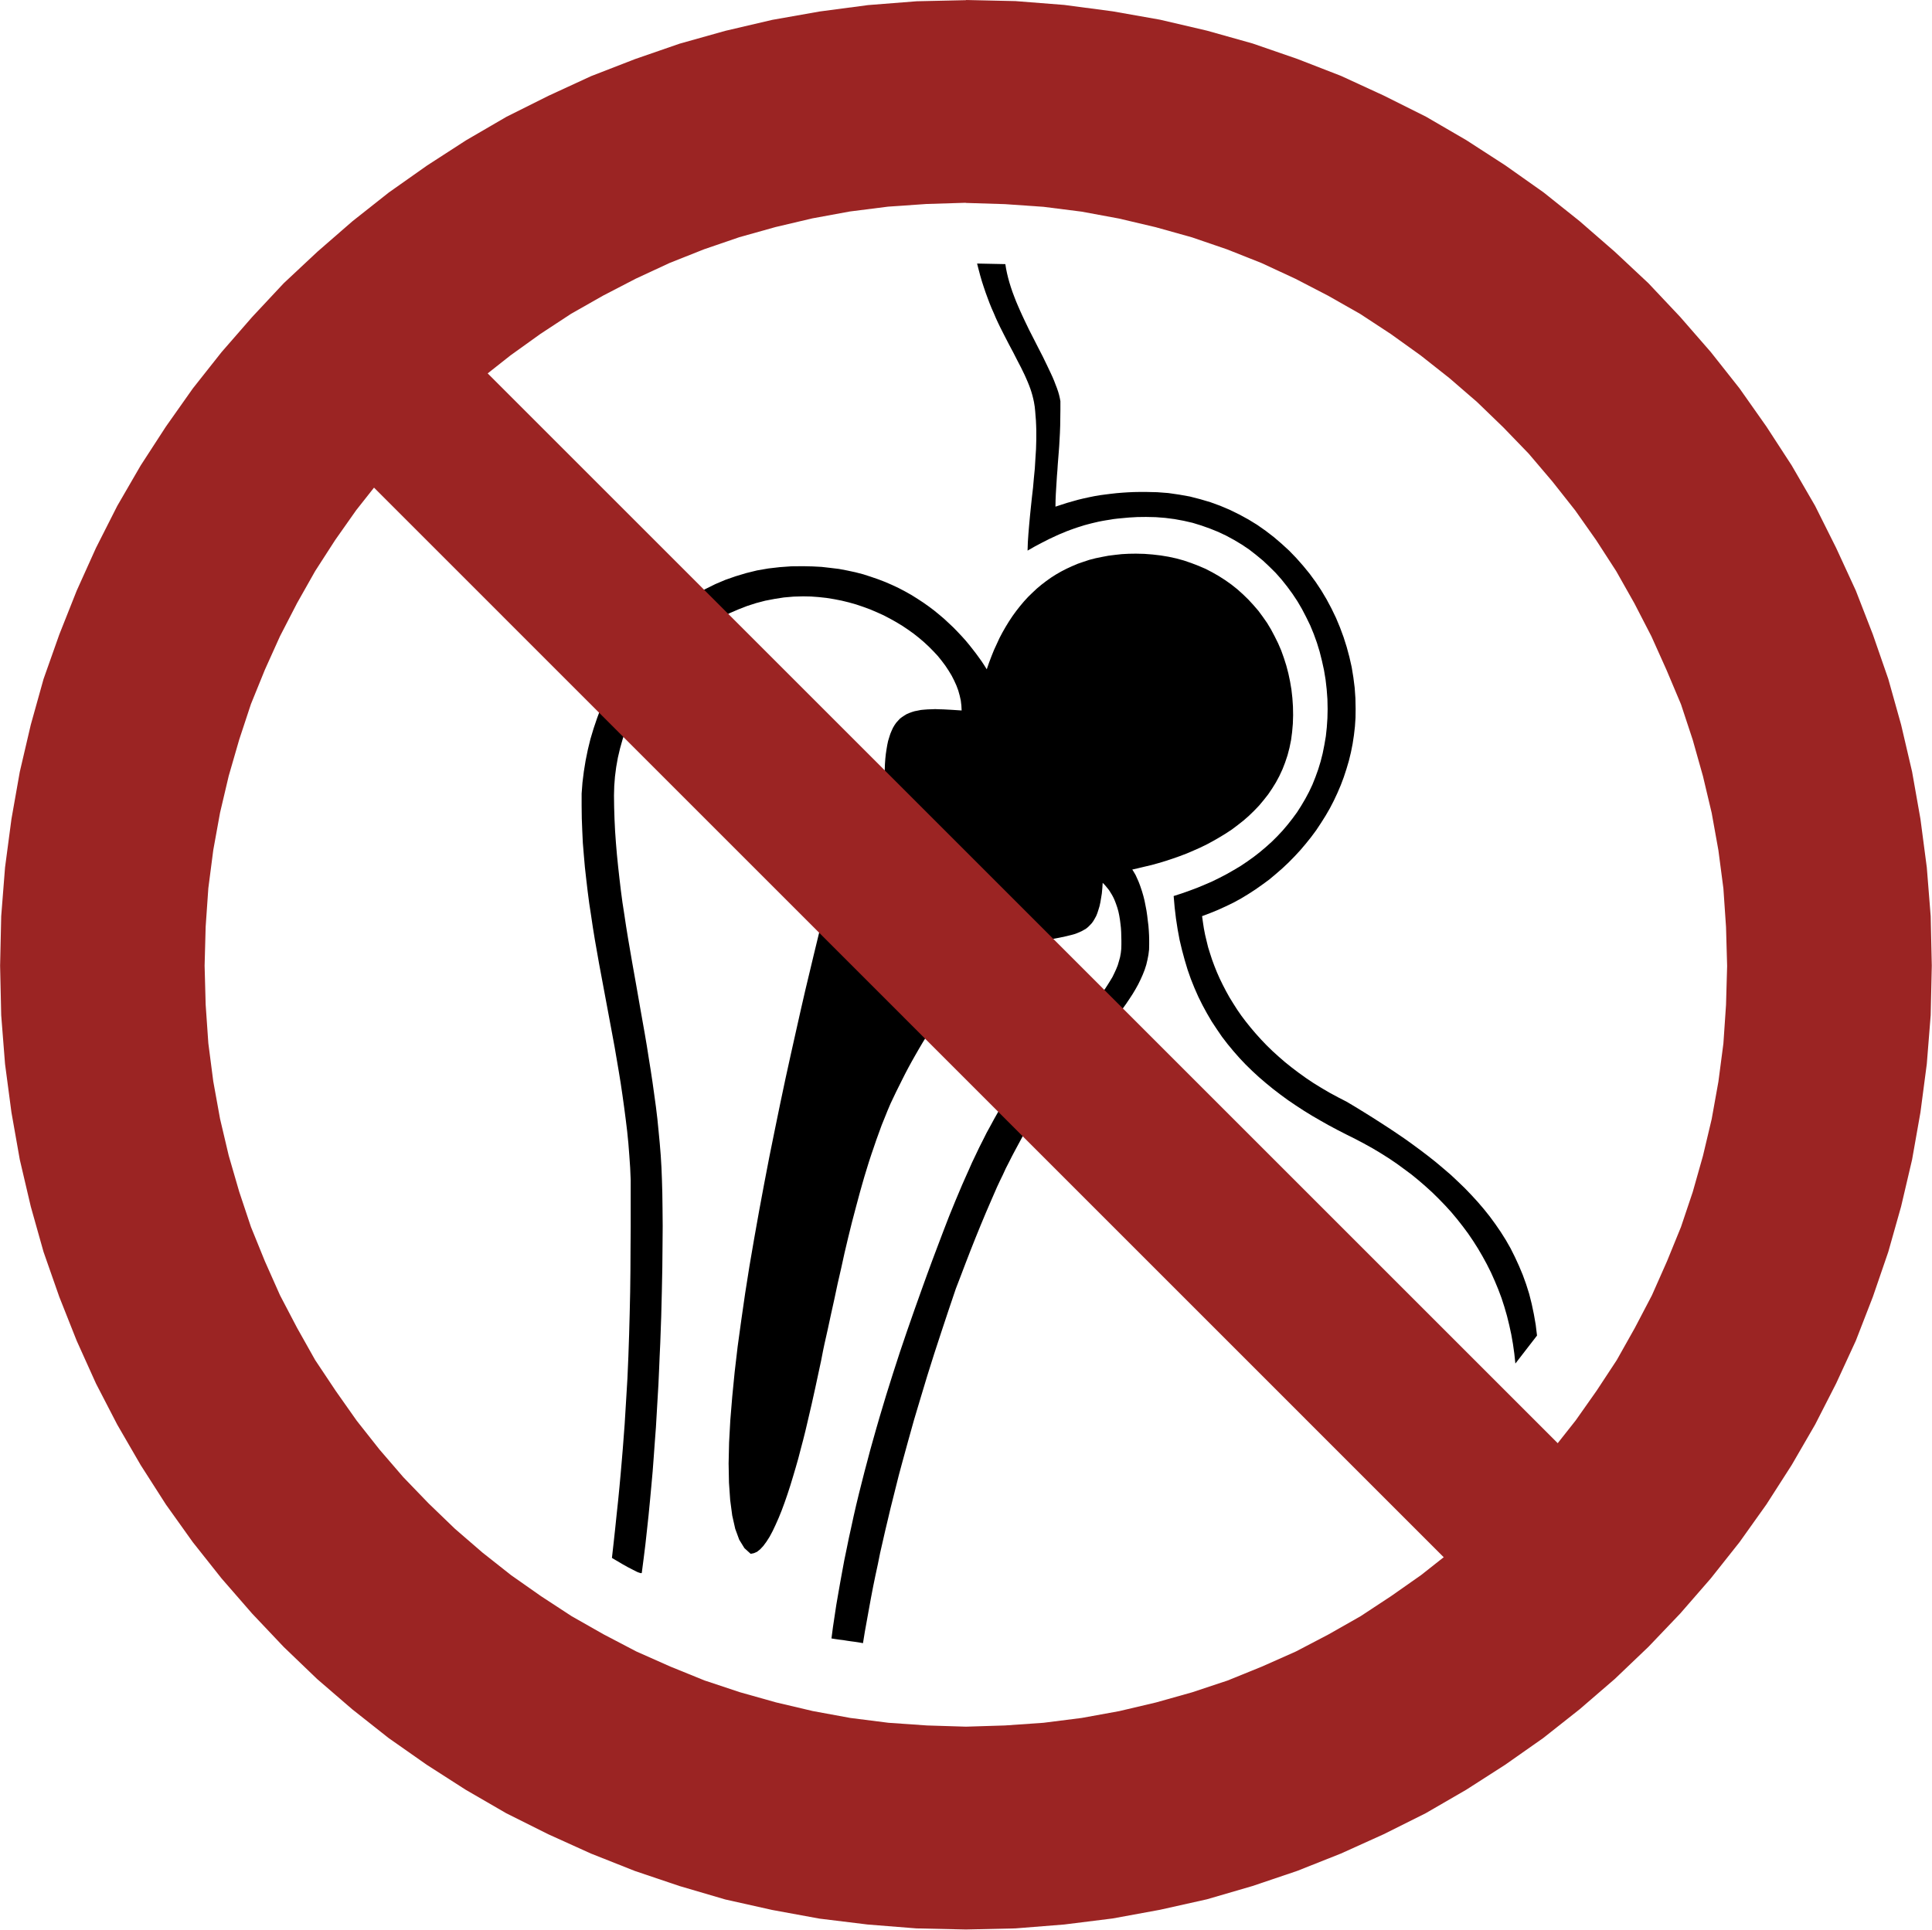
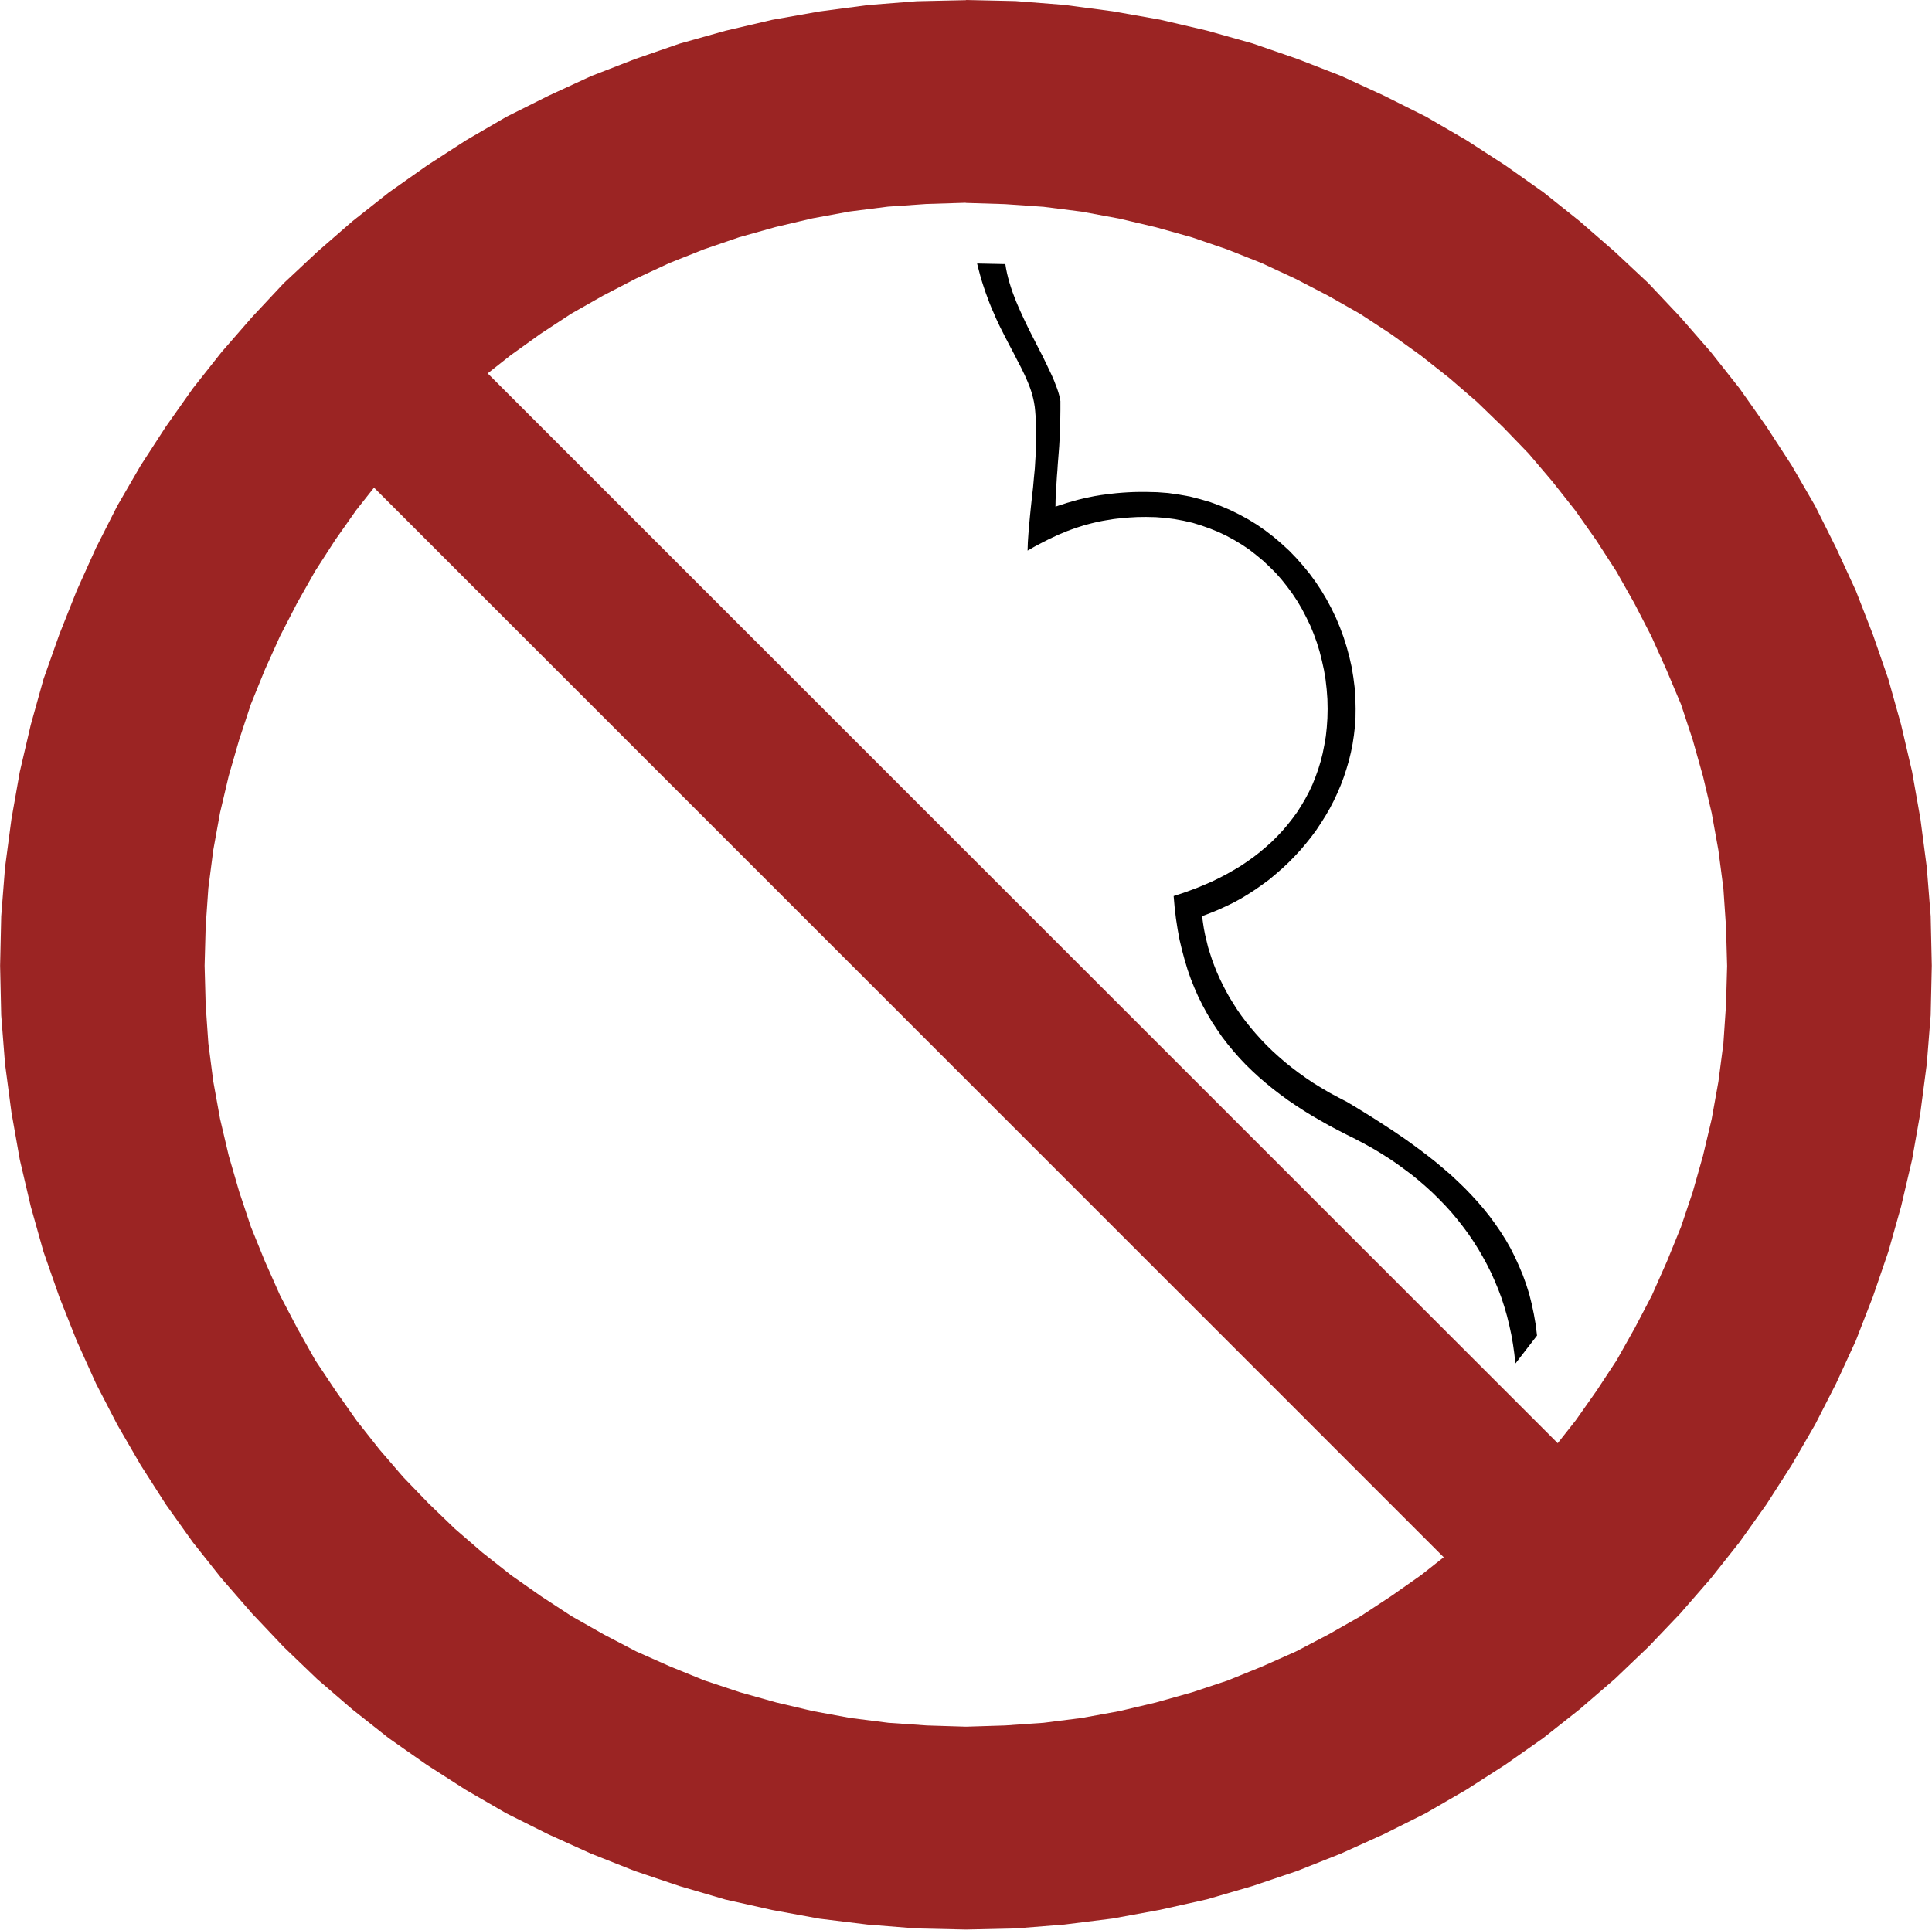
<svg xmlns="http://www.w3.org/2000/svg" id="Ebene_1" data-name="Ebene 1" viewBox="0 0 367.78 367.42">
  <defs>
    <style>.cls-1{fill:#9b2423;}.cls-1,.cls-2{fill-rule:evenodd;}</style>
  </defs>
  <path class="cls-1" d="M296.89,237.89l9.42.21,9.29.73,9.22,1.22,9,1.59,8.95,2.09,8.68,2.44,8.51,2.94,8.34,3.24,8.14,3.75,8,4,7.7,4.48,7.42,4.8,7.26,5.13L413.7,280l6.69,5.82,6.41,6,6.05,6.42,5.82,6.68,5.47,6.92,5.12,7.27,4.81,7.4,4.46,7.7,4,8,3.75,8.14,3.24,8.34,2.94,8.48,2.44,8.71,2.09,8.95,1.59,9,1.21,9.22.74,9.29.21,9.42-.21,9.43-.74,9.28-1.21,9.22-1.59,9-2.09,8.92-2.44,8.64-2.94,8.57-3.24,8.35-3.75,8.14-4,7.83-4.46,7.7-4.81,7.5-5.12,7.19-5.47,6.9-5.82,6.69-6.05,6.34-6.41,6.12-6.69,5.77-6.92,5.47-7.26,5.1-7.42,4.76-7.7,4.46-8,4-8.14,3.68-8.34,3.31L351.43,597l-8.68,2.53-8.95,2-9,1.65-9.22,1.15-9.29.74-9.42.21-9.43-.21-9.28-.74L269,603.21l-9-1.65-8.94-2L242.34,597l-8.5-2.87-8.35-3.31-8.13-3.68-8-4-7.7-4.46-7.42-4.76-7.27-5.1-6.92-5.47-6.69-5.77L167,551.47l-6-6.34-5.82-6.69-5.47-6.9-5.13-7.19-4.8-7.5-4.46-7.7-4.05-7.83-3.67-8.14-3.31-8.35-3-8.57-2.43-8.64-2.09-8.92-1.59-9-1.22-9.22-.73-9.28-.21-9.43.21-9.42.73-9.29,1.22-9.22,1.59-9,2.09-8.95,2.43-8.71,3-8.48,3.31-8.34,3.67-8.14,4.05-8,4.46-7.7,4.8-7.4,5.13-7.27,5.47-6.92,5.82-6.68,6-6.42,6.41-6,6.69-5.82,6.92-5.47,7.27-5.13,7.42-4.8,7.7-4.48,8-4,8.13-3.75,8.35-3.24,8.5-2.94,8.69-2.44,8.94-2.09,9-1.59,9.22-1.22,9.28-.73,9.43-.21Zm0,38.64,7.42.23,7.34.51,7.26.92L326,279.5l7,1.65,6.9,1.93,6.71,2.3,6.55,2.6,6.46,3,6.21,3.22,6.11,3.47,5.82,3.82,5.7,4.09,5.47,4.32,5.24,4.53,5,4.83,4.83,5,4.53,5.33,4.32,5.47,4,5.68,3.82,5.91,3.45,6.11,3.24,6.28,2.87,6.39L433,372l2.23,6.76,1.95,6.92,1.66,7,1.28,7.12.95,7.26.5,7.34.21,7.42-.21,7.4-.5,7.36-.95,7.26-1.28,7.13-1.66,7-1.95,6.89L433,471.5l-2.67,6.55-2.87,6.48-3.24,6.19-3.45,6.14-3.82,5.81-4,5.68-4.32,5.47-4.53,5.26-4.83,5-5,4.82L389,533.47l-5.47,4.32-5.7,4L372,545.63l-6.11,3.47-6.21,3.25-6.46,2.87-6.55,2.66-6.71,2.23-6.9,1.94-7,1.65L318.91,565l-7.26.92-7.34.51-7.42.23-7.43-.23-7.33-.51-7.26-.92-7.13-1.31-7-1.65-6.89-1.94-6.71-2.23-6.55-2.66-6.46-2.87-6.21-3.25-6.11-3.47L216,541.82l-5.7-4-5.47-4.32-5.24-4.53-5-4.82-4.82-5-4.53-5.26-4.32-5.47-4-5.68L173,496.86l-3.45-6.14-3.24-6.19-2.88-6.48-2.66-6.55-2.23-6.69-2-6.89-1.65-7-1.29-7.13-.94-7.26-.51-7.36-.2-7.4.2-7.42.51-7.34.94-7.26,1.29-7.12,1.65-7,2-6.92,2.23-6.76,2.66-6.55,2.88-6.39,3.24-6.28,3.45-6.11,3.81-5.91,4-5.68,4.32-5.47,4.53-5.33,4.82-5,5-4.83,5.24-4.53,5.47-4.32,5.7-4.09,5.82-3.82,6.11-3.47,6.21-3.22,6.46-3,6.55-2.6,6.71-2.3,6.89-1.93,7-1.65,7.13-1.31,7.26-.92,7.33-.51,7.43-.23Z" transform="translate(-113 -237.89)" />
-   <polygon class="cls-2" points="196.3 202.86 197.63 201.48 199.01 200.1 200.44 198.74 201.89 197.36 203.33 195.98 204.76 194.6 205.45 193.91 206.14 193.22 206.81 192.51 207.47 191.82 208.09 191.11 208.71 190.4 209.29 189.68 209.86 188.95 210.39 188.24 210.87 187.5 211.33 186.76 211.77 186.03 212.14 185.27 212.48 184.53 212.78 183.78 213.01 183 213.22 182.24 213.36 181.46 213.45 180.65 213.47 179.85 213.47 179.06 213.45 178.26 213.43 177.46 213.38 176.67 213.29 175.87 213.19 175.09 213.06 174.31 212.9 173.55 212.69 172.81 212.44 172.08 212.3 171.71 212.16 171.36 212 171 211.82 170.65 211.63 170.31 211.43 169.99 211.22 169.64 210.99 169.32 210.74 169.02 210.48 168.7 210.21 168.4 209.91 168.1 209.84 169.13 209.75 170.1 209.61 170.97 209.47 171.8 209.31 172.54 209.1 173.23 208.9 173.85 208.67 174.42 208.39 174.93 208.12 175.39 207.82 175.8 207.47 176.17 207.13 176.51 206.76 176.81 206.34 177.06 205.93 177.29 205.47 177.5 205.01 177.69 204.51 177.87 204 178.01 202.9 178.28 201.68 178.54 200.37 178.79 198.97 179.06 198.23 179.23 197.47 179.41 196.69 179.62 195.86 179.85 194.76 180.15 193.66 180.51 192.58 180.97 191.52 181.48 190.49 182.05 189.45 182.7 188.44 183.39 187.45 184.12 186.49 184.93 185.54 185.78 184.6 186.67 183.7 187.62 182.81 188.58 181.93 189.59 181.06 190.63 180.23 191.71 179.41 192.79 178.62 193.91 177.84 195.06 177.08 196.21 176.33 197.38 175.61 198.56 174.92 199.73 174.23 200.93 173.57 202.1 172.92 203.29 172.3 204.47 171.71 205.64 170.58 207.91 169.52 210.14 168.95 211.48 168.4 212.85 167.84 214.23 167.34 215.61 166.83 217.01 166.35 218.42 165.87 219.82 165.41 221.22 164.97 222.65 164.53 224.09 164.12 225.52 163.71 226.97 162.93 229.87 162.17 232.76 161.45 235.68 160.76 238.6 160.12 241.52 159.45 244.44 158.83 247.36 158.19 250.25 157.57 253.13 156.93 255.98 156.67 257.22 156.31 259.08 155.8 261.45 155.2 264.25 154.51 267.36 153.73 270.71 153.32 272.46 152.88 274.21 152.42 275.95 151.96 277.72 151.46 279.47 150.95 281.19 150.44 282.87 149.91 284.5 149.36 286.09 148.81 287.58 148.24 288.99 147.66 290.3 147.09 291.51 146.51 292.6 145.91 293.54 145.32 294.34 144.72 294.99 144.12 295.47 143.5 295.74 142.9 295.86 141.71 294.78 140.72 293.17 139.96 291.1 139.39 288.57 139 285.63 138.77 282.32 138.7 278.67 138.79 274.69 139.02 270.46 139.39 265.95 139.85 261.26 140.42 256.39 141.11 251.38 141.85 246.25 142.67 241.06 143.57 235.82 144.51 230.55 145.48 225.34 146.47 220.19 147.5 215.11 148.51 210.19 149.52 205.41 150.53 200.81 151.5 196.47 152.42 192.37 153.29 188.58 154.12 185.11 154.86 182.01 156.07 177.02 156.86 173.92 158.05 172.28 159.2 170.7 160.3 169.11 161.36 167.53 161.87 166.72 162.37 165.94 162.86 165.13 163.32 164.35 163.75 163.55 164.19 162.74 164.6 161.94 164.99 161.11 165.38 160.28 165.75 159.46 166.07 158.63 166.4 157.78 166.69 156.91 166.97 156.03 167.22 155.16 167.45 154.26 167.66 153.37 167.84 152.45 168 151.5 168.14 150.54 168.26 149.57 168.33 148.59 168.37 147.57 168.42 146.56 168.46 145.48 168.53 144.49 168.63 143.55 168.76 142.68 168.9 141.85 169.06 141.09 169.27 140.4 169.48 139.74 169.73 139.14 169.98 138.59 170.28 138.08 170.6 137.62 170.95 137.23 171.31 136.84 171.73 136.52 172.16 136.24 172.6 135.97 173.09 135.76 173.61 135.57 174.14 135.41 174.72 135.3 175.31 135.18 175.96 135.12 176.62 135.07 177.31 135.05 178.03 135.02 178.78 135.05 179.59 135.07 181.25 135.16 183.06 135.28 183.01 134.33 182.9 133.39 182.69 132.45 182.42 131.48 182.07 130.54 181.63 129.57 181.15 128.63 180.58 127.69 179.96 126.75 179.27 125.83 178.53 124.91 177.71 124.03 176.85 123.16 175.94 122.31 174.97 121.48 173.96 120.68 172.9 119.92 171.77 119.16 170.63 118.47 169.45 117.81 168.21 117.16 166.95 116.59 165.66 116.04 164.33 115.55 162.97 115.09 161.59 114.7 160.19 114.36 158.76 114.08 157.34 113.85 155.87 113.69 154.4 113.58 152.9 113.55 151.06 113.6 149.22 113.76 147.43 114.04 145.66 114.38 143.91 114.84 142.21 115.39 140.54 116.04 138.9 116.75 137.32 117.58 135.75 118.45 134.26 119.42 132.79 120.45 131.39 121.55 130.01 122.72 128.72 123.97 127.46 125.25 126.26 126.61 125.14 128.01 124.06 129.46 123.07 130.98 122.13 132.52 121.25 134.1 120.45 135.71 119.73 137.37 119.09 139.07 118.52 140.77 118.03 142.52 117.62 144.26 117.3 146.06 117.07 147.85 116.93 149.64 116.88 151.46 116.91 153.71 116.98 155.96 117.09 158.24 117.25 160.49 117.44 162.74 117.67 165.02 117.92 167.27 118.19 169.55 118.49 171.82 118.84 174.08 119.18 176.35 119.55 178.63 120.33 183.18 121.14 187.73 121.94 192.31 122.75 196.88 123.14 199.18 123.5 201.48 123.87 203.78 124.22 206.1 124.54 208.4 124.86 210.72 125.14 213.04 125.37 215.36 125.59 217.68 125.78 220 125.92 222.35 126.01 224.69 126.08 227.13 126.12 230.05 126.15 233.45 126.12 237.24 126.08 241.4 125.99 245.91 125.87 250.69 125.69 255.72 125.57 258.3 125.46 260.94 125.34 263.61 125.18 266.32 125.02 269.06 124.86 271.81 124.65 274.6 124.45 277.38 124.24 280.18 123.99 282.96 123.73 285.77 123.46 288.55 123.16 291.33 122.86 294.07 122.52 296.8 122.17 299.49 122.15 299.51 122.08 299.54 122.01 299.54 121.89 299.51 121.64 299.44 121.3 299.31 120.47 298.89 119.5 298.39 118.52 297.84 117.62 297.31 116.91 296.89 116.49 296.64 116.81 293.79 117.11 291.03 117.39 288.32 117.67 285.7 117.92 283.15 118.15 280.64 118.36 278.2 118.56 275.81 118.91 271.19 119.18 266.76 119.44 262.44 119.62 258.25 119.76 254.12 119.87 250.05 119.96 245.98 120.01 241.89 120.03 237.75 120.06 233.52 120.06 229.18 120.06 224.69 119.96 222.35 119.8 220.03 119.62 217.71 119.39 215.41 119.11 213.11 118.81 210.81 118.49 208.51 118.15 206.21 117.78 203.94 117.39 201.64 117 199.36 116.58 197.09 115.73 192.53 114.88 187.98 114.03 183.43 113.23 178.88 112.86 176.6 112.52 174.31 112.17 172.03 111.87 169.73 111.6 167.43 111.34 165.11 111.14 162.81 110.95 160.49 110.84 158.15 110.75 155.82 110.72 153.46 110.72 151.11 110.88 149 111.14 146.91 111.48 144.81 111.9 142.75 112.4 140.7 113 138.7 113.67 136.72 114.4 134.77 115.23 132.84 116.15 130.98 117.11 129.16 118.17 127.37 119.3 125.64 120.52 123.99 121.78 122.38 123.11 120.84 124.54 119.35 126.01 117.94 127.55 116.61 129.16 115.37 130.81 114.2 132.56 113.12 134.33 112.13 136.19 111.21 138.1 110.4 140.05 109.72 142.05 109.12 144.12 108.61 146.26 108.24 148.42 107.99 150.63 107.83 152.9 107.81 154.67 107.85 156.4 107.94 158.07 108.13 159.71 108.33 161.29 108.63 162.83 108.96 164.33 109.35 165.75 109.81 167.15 110.29 168.53 110.82 169.84 111.39 171.11 111.99 172.33 112.63 173.52 113.3 174.65 114.01 175.75 114.73 176.81 115.48 177.82 116.24 178.81 117.05 179.73 117.83 180.62 118.66 181.47 119.46 182.28 120.29 183.06 121.12 183.8 121.94 184.49 122.77 185.13 123.58 185.75 124.38 186.32 125.16 186.88 125.94 187.38 126.7 187.84 127.44 188.28 126.17 188.74 124.95 189.22 123.76 189.75 122.61 190.28 121.46 190.85 120.38 191.47 119.3 192.09 118.29 192.76 117.28 193.45 116.33 194.19 115.39 194.92 114.52 195.7 113.67 196.53 112.86 197.36 112.08 198.23 111.35 199.13 110.66 200.07 109.99 201.01 109.39 202 108.82 203.03 108.29 204.07 107.81 205.15 107.35 206.28 106.96 207.4 106.59 208.57 106.29 209.79 106.04 211.01 105.81 212.28 105.65 213.56 105.51 214.9 105.44 216.25 105.42 217.84 105.46 219.4 105.58 220.94 105.76 222.46 106.01 223.93 106.33 225.38 106.73 226.78 107.21 228.16 107.74 229.49 108.31 230.78 108.98 232.02 109.69 233.24 110.47 234.41 111.3 235.54 112.2 236.59 113.14 237.63 114.15 238.59 115.19 239.54 116.29 240.39 117.44 241.22 118.63 241.97 119.88 242.66 121.19 243.31 122.5 243.9 123.87 244.41 125.3 244.87 126.75 245.26 128.24 245.58 129.76 245.84 131.3 246.02 132.91 246.13 134.52 246.16 136.17 246.11 137.8 245.97 139.39 245.77 140.91 245.47 142.38 245.1 143.8 244.64 145.18 244.13 146.49 243.54 147.76 242.89 148.97 242.16 150.15 241.4 151.27 240.55 152.35 239.68 153.39 238.73 154.38 237.74 155.34 236.71 156.24 235.63 157.09 234.53 157.92 233.38 158.68 232.18 159.41 230.99 160.1 229.75 160.77 228.48 161.39 227.19 161.96 225.91 162.51 224.57 163.02 223.26 163.48 221.93 163.92 220.57 164.33 219.24 164.7 217.88 165.02 216.55 165.34 215.54 165.57 215.77 165.92 216 166.31 216.21 166.68 216.39 167.09 216.57 167.48 216.76 167.92 216.92 168.33 217.08 168.77 217.38 169.66 217.65 170.58 217.88 171.5 218.07 172.47 218.25 173.41 218.39 174.38 218.5 175.32 218.62 176.28 218.69 177.2 218.74 178.12 218.76 179 218.76 179.85 218.74 180.81 218.62 181.78 218.44 182.72 218.21 183.69 217.91 184.63 217.54 185.57 217.13 186.49 216.67 187.43 216.16 188.35 215.61 189.27 215.01 190.19 214.39 191.11 213.75 192.01 213.06 192.93 212.34 193.8 211.61 194.7 210.87 195.59 210.12 196.47 209.33 197.32 208.55 198.19 207.01 199.89 205.47 201.57 203.98 203.2 202.55 204.81 201.89 205.61 201.24 206.4 200.65 207.18 200.07 207.94 199.31 208.97 198.58 210.05 197.86 211.13 197.17 212.21 196.48 213.31 195.82 214.42 195.15 215.54 194.51 216.67 193.89 217.82 193.27 218.97 192.65 220.14 192.07 221.29 191.47 222.46 190.92 223.66 190.35 224.83 189.79 226.03 188.74 228.44 187.7 230.85 186.69 233.27 185.7 235.7 184.74 238.12 183.8 240.55 182.88 242.97 181.96 245.36 180.56 249.5 179.18 253.66 177.82 257.82 176.51 261.98 175.25 266.16 174 270.34 172.83 274.53 171.68 278.73 171.11 280.85 170.58 282.96 170.05 285.08 169.52 287.19 169.02 289.31 168.51 291.45 168.03 293.56 167.54 295.7 167.11 297.84 166.65 299.97 166.21 302.11 165.8 304.25 165.41 306.39 165.02 308.55 164.63 310.71 164.28 312.87 163.52 312.73 162.79 312.62 162.03 312.52 161.27 312.41 160.53 312.29 159.78 312.2 159.02 312.09 158.28 311.97 158.56 309.83 158.88 307.7 159.2 305.58 159.57 303.44 159.94 301.33 160.33 299.19 160.72 297.08 161.16 294.96 161.59 292.85 162.05 290.76 162.51 288.64 162.99 286.55 163.5 284.44 164.03 282.34 164.56 280.25 165.11 278.18 165.66 276.09 166.24 274.02 166.83 271.93 167.43 269.86 168.05 267.79 168.67 265.72 169.31 263.68 169.96 261.61 171.29 257.5 172.67 253.43 174.1 249.33 175.54 245.29 176.46 242.74 177.45 240.05 178.49 237.29 179.57 234.44 180.69 231.54 181.89 228.6 182.51 227.13 183.13 225.66 183.77 224.21 184.42 222.76 185.06 221.31 185.75 219.87 186.42 218.46 187.13 217.06 187.82 215.68 188.55 214.35 189.27 213.02 190 211.73 190.76 210.46 191.52 209.25 192.3 208.07 193.08 206.92 193.86 205.84 194.67 204.79 195.47 203.8 196.3 202.86 196.3 202.86" />
  <polygon class="cls-2" points="256.36 216.05 254.66 215.18 253.01 214.3 251.38 213.38 249.79 212.46 248.23 211.5 246.71 210.51 245.22 209.5 243.77 208.44 242.36 207.36 240.99 206.24 239.65 205.09 238.37 203.91 237.12 202.69 235.93 201.43 234.78 200.12 233.68 198.79 232.62 197.41 231.63 195.96 230.66 194.49 229.77 192.97 228.92 191.41 228.11 189.78 227.38 188.12 226.69 186.4 226.07 184.63 225.52 182.79 225.01 180.9 224.55 178.97 224.18 176.97 223.86 174.9 223.61 172.79 223.42 170.61 224.94 170.12 226.44 169.59 227.91 169.04 229.35 168.44 230.78 167.82 232.18 167.13 233.54 166.42 234.87 165.66 236.18 164.88 237.44 164.03 238.66 163.16 239.84 162.24 240.99 161.27 242.09 160.28 243.15 159.23 244.16 158.15 245.12 157.02 246.04 155.85 246.92 154.65 247.72 153.39 248.48 152.1 249.19 150.77 249.84 149.39 250.41 147.96 250.94 146.49 251.4 144.98 251.79 143.44 252.11 141.83 252.39 140.19 252.57 138.52 252.69 136.77 252.73 135 252.69 133.12 252.55 131.25 252.34 129.41 252.04 127.6 251.65 125.83 251.21 124.08 250.69 122.38 250.09 120.72 249.42 119.09 248.66 117.53 247.86 115.99 246.99 114.5 246.04 113.07 245.03 111.69 243.97 110.36 242.85 109.09 241.65 107.9 240.43 106.75 239.12 105.67 237.79 104.63 236.39 103.69 234.94 102.82 233.45 102.01 231.91 101.28 230.32 100.64 228.69 100.06 227.03 99.55 225.33 99.16 223.59 98.84 221.81 98.61 220 98.47 218.16 98.43 216.53 98.45 214.94 98.54 214.18 98.61 213.43 98.68 212.69 98.75 211.95 98.84 211.24 98.96 210.53 99.07 209.84 99.19 209.13 99.33 208.44 99.49 207.77 99.65 207.08 99.83 206.41 100.01 205.75 100.22 205.08 100.43 204.41 100.66 203.77 100.89 203.1 101.14 202.44 101.42 201.77 101.69 201.1 101.99 199.77 102.61 198.41 103.3 197.01 104.04 195.61 104.84 195.66 103.28 195.77 101.65 195.91 99.97 196.07 98.24 196.25 96.47 196.44 94.68 196.65 92.86 196.81 91.05 196.99 89.21 197.1 87.37 197.22 85.51 197.27 83.69 197.27 82.77 197.27 81.86 197.24 80.96 197.2 80.06 197.13 79.19 197.06 78.29 196.97 77.42 196.83 76.57 196.69 75.92 196.53 75.28 196.35 74.66 196.14 74.02 195.89 73.35 195.63 72.71 195.34 72.04 195.04 71.37 194.37 69.99 193.63 68.57 192.88 67.1 192.07 65.58 191.24 63.97 190.39 62.29 189.98 61.44 189.57 60.55 189.18 59.63 188.76 58.68 188.37 57.72 188 56.73 187.63 55.72 187.27 54.66 186.92 53.58 186.6 52.48 186.3 51.35 186 50.18 191.38 50.29 191.52 51.17 191.7 52.04 191.91 52.91 192.16 53.81 192.44 54.71 192.74 55.6 193.08 56.5 193.43 57.4 193.82 58.32 194.21 59.21 194.62 60.11 195.04 61.01 195.89 62.78 196.78 64.52 197.66 66.25 198.51 67.9 199.29 69.51 200.02 71.05 200.37 71.81 200.67 72.52 200.94 73.23 201.2 73.9 201.43 74.57 201.61 75.19 201.75 75.79 201.86 76.38 201.86 78.04 201.84 79.58 201.82 81.05 201.77 82.43 201.7 83.72 201.63 84.96 201.54 86.15 201.45 87.3 201.36 88.43 201.29 89.53 201.2 90.64 201.13 91.76 201.06 92.89 200.99 94.04 200.94 95.23 200.92 96.47 202.02 96.11 203.1 95.76 204.16 95.46 205.22 95.16 206.25 94.91 207.31 94.68 208.34 94.47 209.4 94.29 210.44 94.15 211.49 94.02 212.57 93.9 213.66 93.81 214.74 93.74 215.86 93.69 216.99 93.67 218.16 93.67 220.3 93.72 222.41 93.88 224.48 94.18 226.5 94.54 228.48 95.05 230.41 95.62 232.3 96.31 234.13 97.09 235.93 97.97 237.65 98.91 239.33 99.94 240.94 101.07 242.5 102.27 243.97 103.53 245.42 104.86 246.78 106.27 248.06 107.72 249.31 109.25 250.46 110.82 251.54 112.45 252.55 114.15 253.47 115.88 254.32 117.64 255.08 119.46 255.76 121.3 256.36 123.19 256.87 125.09 257.31 127.02 257.63 128.98 257.88 130.95 258.02 132.95 258.06 134.95 258.04 136.66 257.93 138.31 257.74 139.97 257.49 141.62 257.17 143.23 256.78 144.84 256.32 146.4 255.81 147.96 255.24 149.48 254.59 151 253.9 152.47 253.15 153.92 252.34 155.32 251.47 156.7 250.57 158.06 249.6 159.37 248.59 160.63 247.54 161.87 246.43 163.07 245.28 164.24 244.11 165.34 242.87 166.42 241.63 167.46 240.32 168.42 238.99 169.36 237.63 170.24 236.23 171.09 234.8 171.87 233.33 172.58 231.86 173.25 230.34 173.87 228.83 174.44 228.99 175.59 229.17 176.77 229.4 177.96 229.68 179.13 229.97 180.33 230.34 181.52 230.73 182.72 231.17 183.91 231.65 185.11 232.18 186.31 232.76 187.5 233.38 188.7 234.04 189.89 234.76 191.06 235.51 192.24 236.32 193.41 237.19 194.56 238.09 195.68 239.05 196.81 240.07 197.94 241.12 199.04 242.23 200.12 243.4 201.18 244.62 202.24 245.88 203.25 247.21 204.26 248.59 205.25 250.02 206.21 251.51 207.13 253.08 208.05 254.69 208.92 256.36 209.78 257.97 210.74 259.58 211.73 261.17 212.72 262.75 213.73 264.34 214.76 265.9 215.8 267.44 216.85 268.96 217.94 270.45 219.04 271.92 220.16 273.37 221.31 274.77 222.49 276.18 223.7 277.51 224.95 278.82 226.21 280.08 227.52 281.3 228.85 282.48 230.23 283.6 231.63 284.66 233.08 285.69 234.58 286.66 236.12 287.56 237.7 288.38 239.34 289.16 241.04 289.88 242.76 290.52 244.53 291.1 246.37 291.58 248.28 291.99 250.23 292.34 252.23 292.59 254.3 288.47 259.63 288.27 257.75 288.01 255.91 287.69 254.09 287.3 252.3 286.87 250.55 286.38 248.85 285.83 247.15 285.21 245.5 284.54 243.89 283.83 242.3 283.05 240.74 282.22 239.22 281.35 237.73 280.43 236.28 279.46 234.85 278.43 233.47 277.37 232.12 276.25 230.78 275.1 229.52 273.88 228.26 272.64 227.04 271.35 225.87 270.02 224.72 268.66 223.61 267.24 222.56 265.79 221.5 264.32 220.51 262.78 219.54 261.24 218.62 259.63 217.73 258.02 216.88 256.36 216.05 256.36 216.05" />
  <polygon class="cls-1" points="78.31 56.57 311.21 289.47 289.46 311.14 56.57 78.22 78.31 56.57 78.31 56.57" />
</svg>